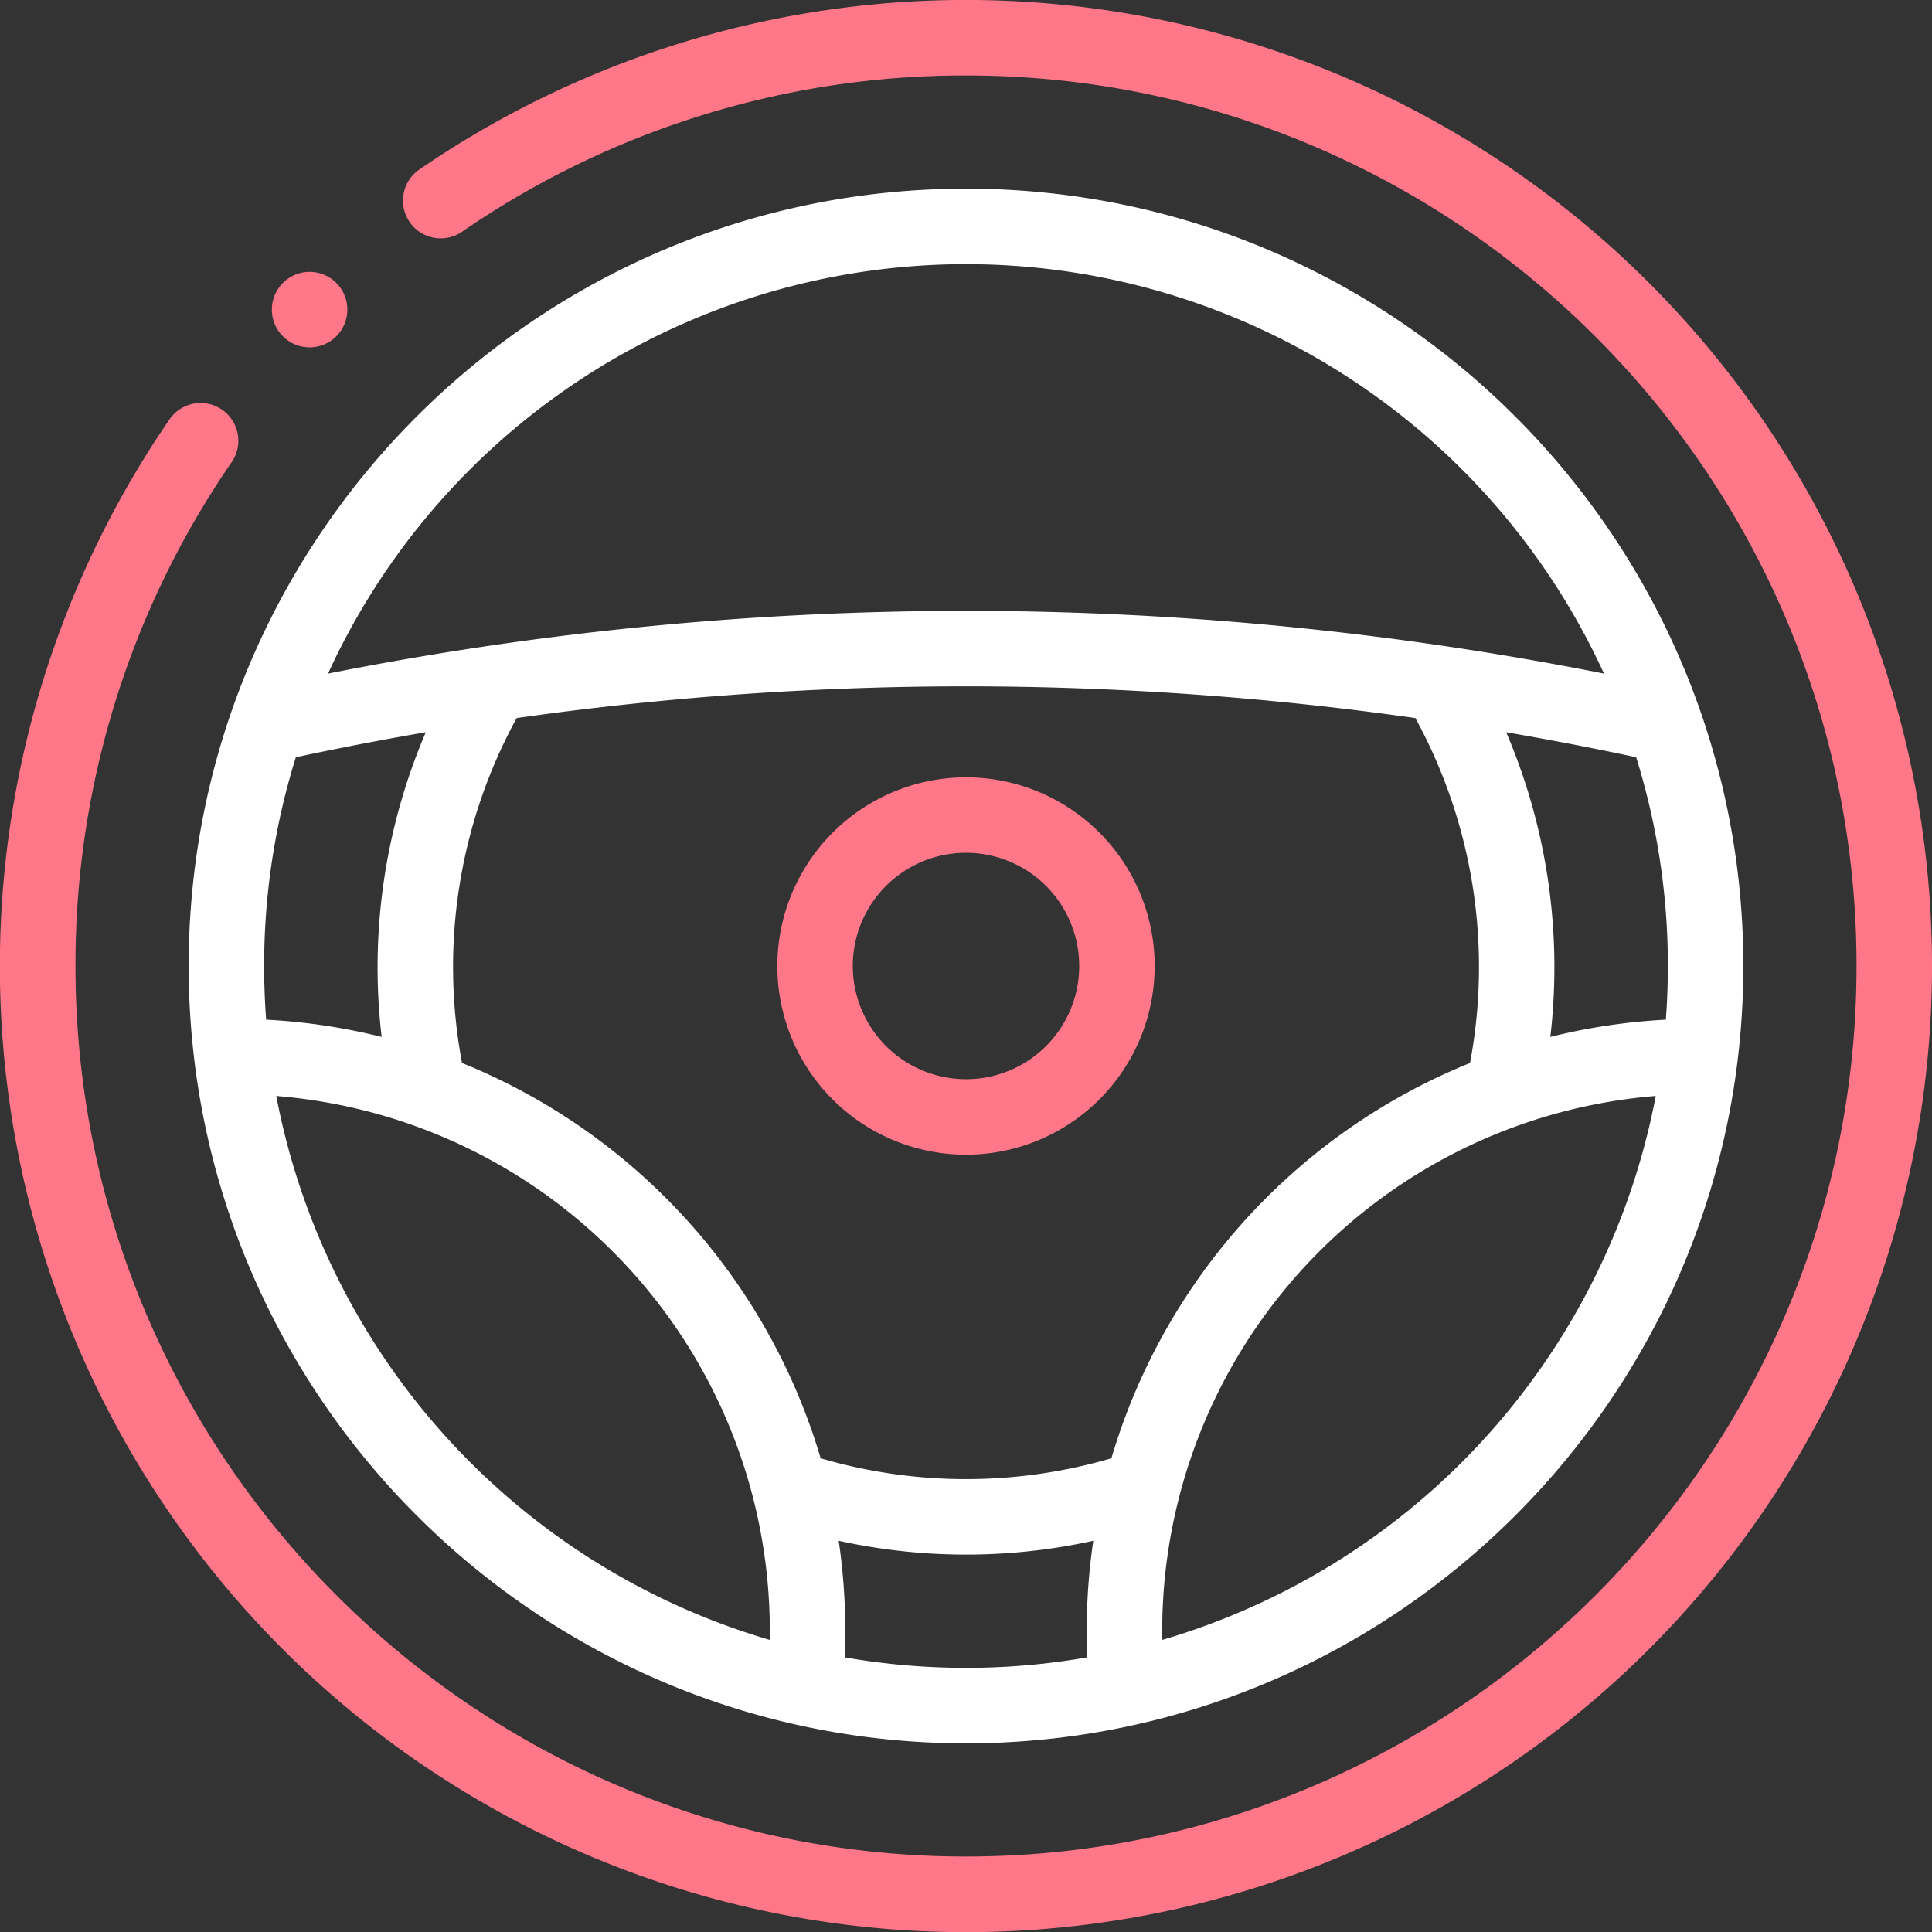
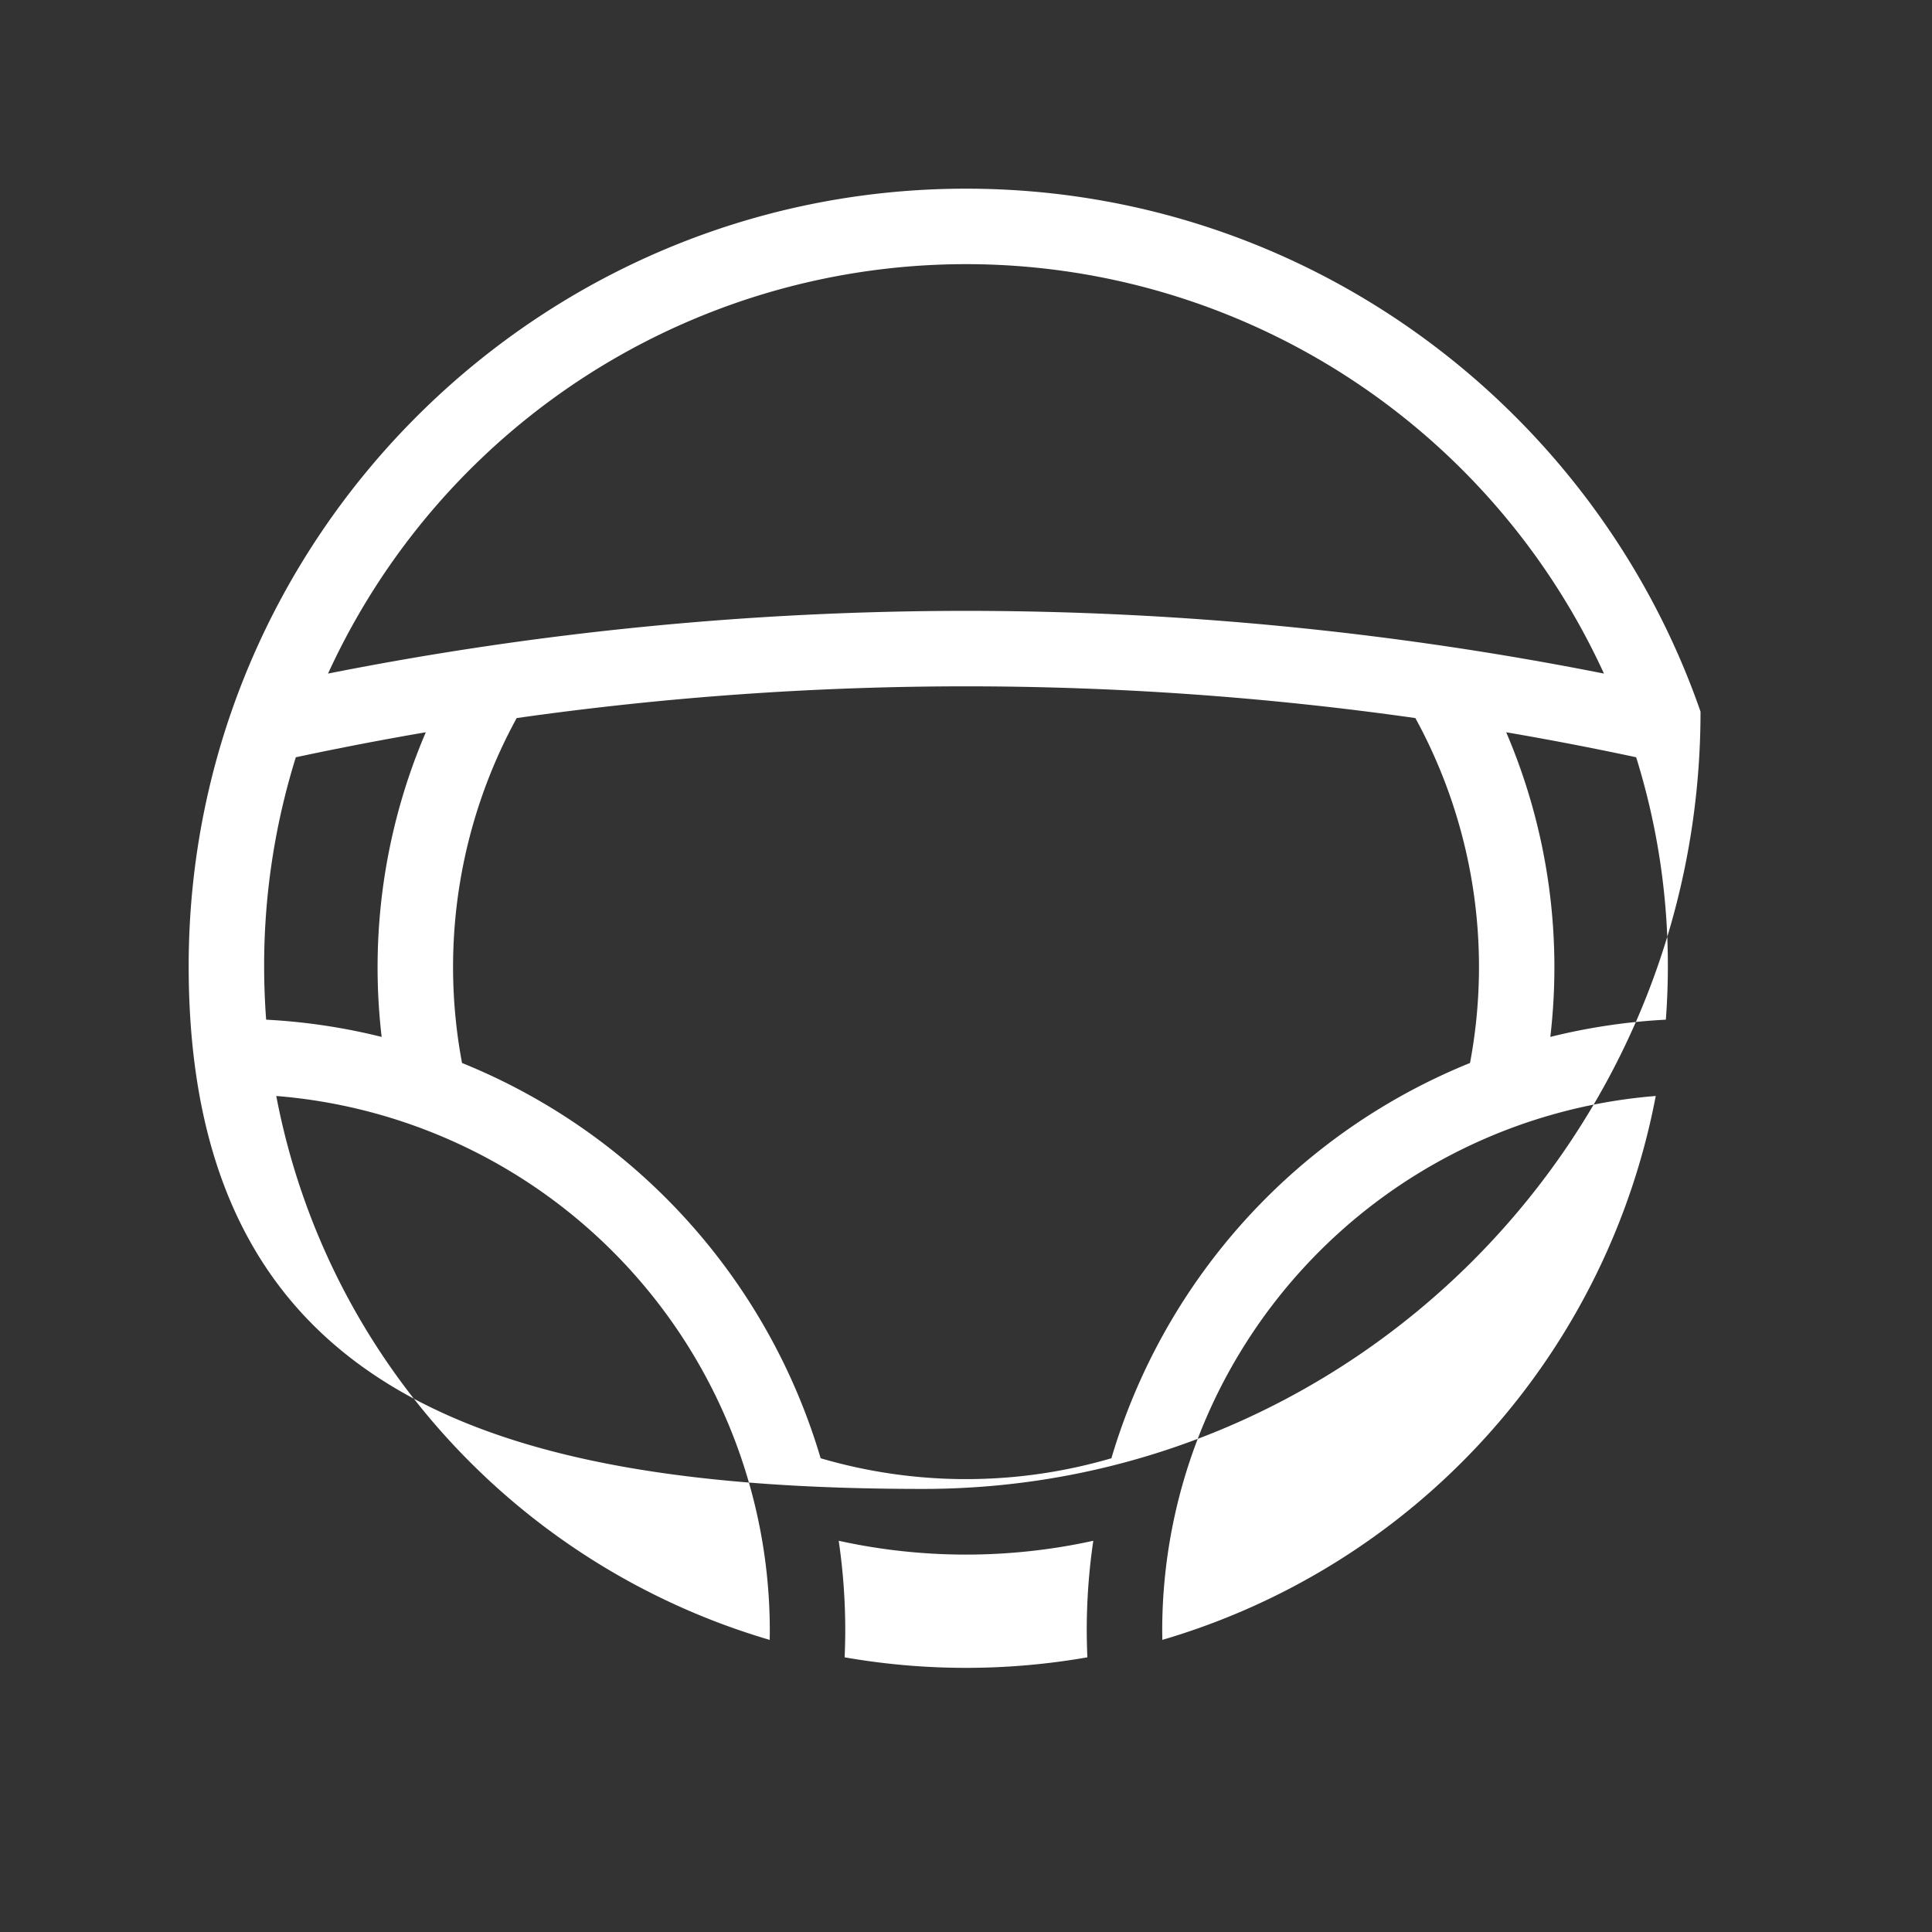
<svg xmlns="http://www.w3.org/2000/svg" id="Drive.svg" width="384" height="384" viewBox="0 0 384 384">
  <rect x="0" y="0" width="384" height="384" fill="#333333" stroke="none" />
  <defs>
    <style>
      .cls-1 {
        fill: #fff;
      }

      .cls-1, .cls-2 {
        fill-rule: evenodd;
      }

      .cls-2 {
        fill: #f78;
      }
    </style>
  </defs>
-   <path class="cls-1" d="M518,444.5c67.441,0,124.922,43.441,145.949,103.809,0.016,0.043.028,0.086,0.043,0.125A153.767,153.767,0,0,1,672.5,599c0,85.191-69.309,154.5-154.5,154.5S363.5,684.191,363.5,599,432.809,444.5,518,444.5ZM657.5,599a138.968,138.968,0,0,0-6.3-41.488q-12.855-2.748-25.832-4.969a118.657,118.657,0,0,1,8.77,60.551,121.09,121.09,0,0,1,22.961-3.426Q657.5,604.388,657.5,599ZM557.023,732.938a139.962,139.962,0,0,0,98.071-108.106A106.642,106.642,0,0,0,557,731C557,731.645,557.012,732.289,557.023,732.938Zm-63.148,3.468a140.019,140.019,0,0,0,48.25,0C542.047,734.6,542,732.8,542,731a122.114,122.114,0,0,1,1.3-17.758,117.932,117.932,0,0,1-50.6,0A122.114,122.114,0,0,1,494,731C494,732.793,493.953,734.6,493.875,736.406ZM546.9,696.84a122.075,122.075,0,0,1,71.277-78.563,103.071,103.071,0,0,0-10.86-68.554,635.318,635.318,0,0,0-178.624,0,103.1,103.1,0,0,0-10.86,68.554,122.075,122.075,0,0,1,71.277,78.563A102.781,102.781,0,0,0,546.9,696.84Zm-67.918,36.1c0.011-.649.023-1.293,0.023-1.938a106.642,106.642,0,0,0-98.094-106.168A139.962,139.962,0,0,0,478.977,732.938ZM378.5,599q0,5.385.4,10.668a121.048,121.048,0,0,1,22.957,3.426,118.7,118.7,0,0,1,8.774-60.551q-12.974,2.22-25.832,4.969A138.968,138.968,0,0,0,378.5,599ZM518,528.414a653.058,653.058,0,0,1,126.8,12.465,139.477,139.477,0,0,0-253.6,0A653.027,653.027,0,0,1,518,528.414Z" transform="translate(-326 -407)" />
-   <path id="Shape_1_copy" data-name="Shape 1 copy" class="cls-2" d="M653.766,734.766A192,192,0,0,1,359.691,490.352a7.5,7.5,0,0,1,12.36,8.5A175.967,175.967,0,0,0,341,599c0,97.6,79.4,177,177,177s177-79.4,177-177S615.6,422,518,422a175.988,175.988,0,0,0-100.152,31.055,7.5,7.5,0,0,1-8.5-12.364A192.005,192.005,0,0,1,653.766,734.766ZM518,561.5A37.5,37.5,0,1,1,480.5,599,37.544,37.544,0,0,1,518,561.5Zm0,60A22.5,22.5,0,1,0,495.5,599,22.526,22.526,0,0,0,518,621.5ZM387.535,476.039a7.5,7.5,0,0,1-5.305-12.8l0,0A7.5,7.5,0,1,1,387.535,476.039Z" transform="translate(-326 -407)" />
+   <path class="cls-1" d="M518,444.5c67.441,0,124.922,43.441,145.949,103.809,0.016,0.043.028,0.086,0.043,0.125c0,85.191-69.309,154.5-154.5,154.5S363.5,684.191,363.5,599,432.809,444.5,518,444.5ZM657.5,599a138.968,138.968,0,0,0-6.3-41.488q-12.855-2.748-25.832-4.969a118.657,118.657,0,0,1,8.77,60.551,121.09,121.09,0,0,1,22.961-3.426Q657.5,604.388,657.5,599ZM557.023,732.938a139.962,139.962,0,0,0,98.071-108.106A106.642,106.642,0,0,0,557,731C557,731.645,557.012,732.289,557.023,732.938Zm-63.148,3.468a140.019,140.019,0,0,0,48.25,0C542.047,734.6,542,732.8,542,731a122.114,122.114,0,0,1,1.3-17.758,117.932,117.932,0,0,1-50.6,0A122.114,122.114,0,0,1,494,731C494,732.793,493.953,734.6,493.875,736.406ZM546.9,696.84a122.075,122.075,0,0,1,71.277-78.563,103.071,103.071,0,0,0-10.86-68.554,635.318,635.318,0,0,0-178.624,0,103.1,103.1,0,0,0-10.86,68.554,122.075,122.075,0,0,1,71.277,78.563A102.781,102.781,0,0,0,546.9,696.84Zm-67.918,36.1c0.011-.649.023-1.293,0.023-1.938a106.642,106.642,0,0,0-98.094-106.168A139.962,139.962,0,0,0,478.977,732.938ZM378.5,599q0,5.385.4,10.668a121.048,121.048,0,0,1,22.957,3.426,118.7,118.7,0,0,1,8.774-60.551q-12.974,2.22-25.832,4.969A138.968,138.968,0,0,0,378.5,599ZM518,528.414a653.058,653.058,0,0,1,126.8,12.465,139.477,139.477,0,0,0-253.6,0A653.027,653.027,0,0,1,518,528.414Z" transform="translate(-326 -407)" />
</svg>